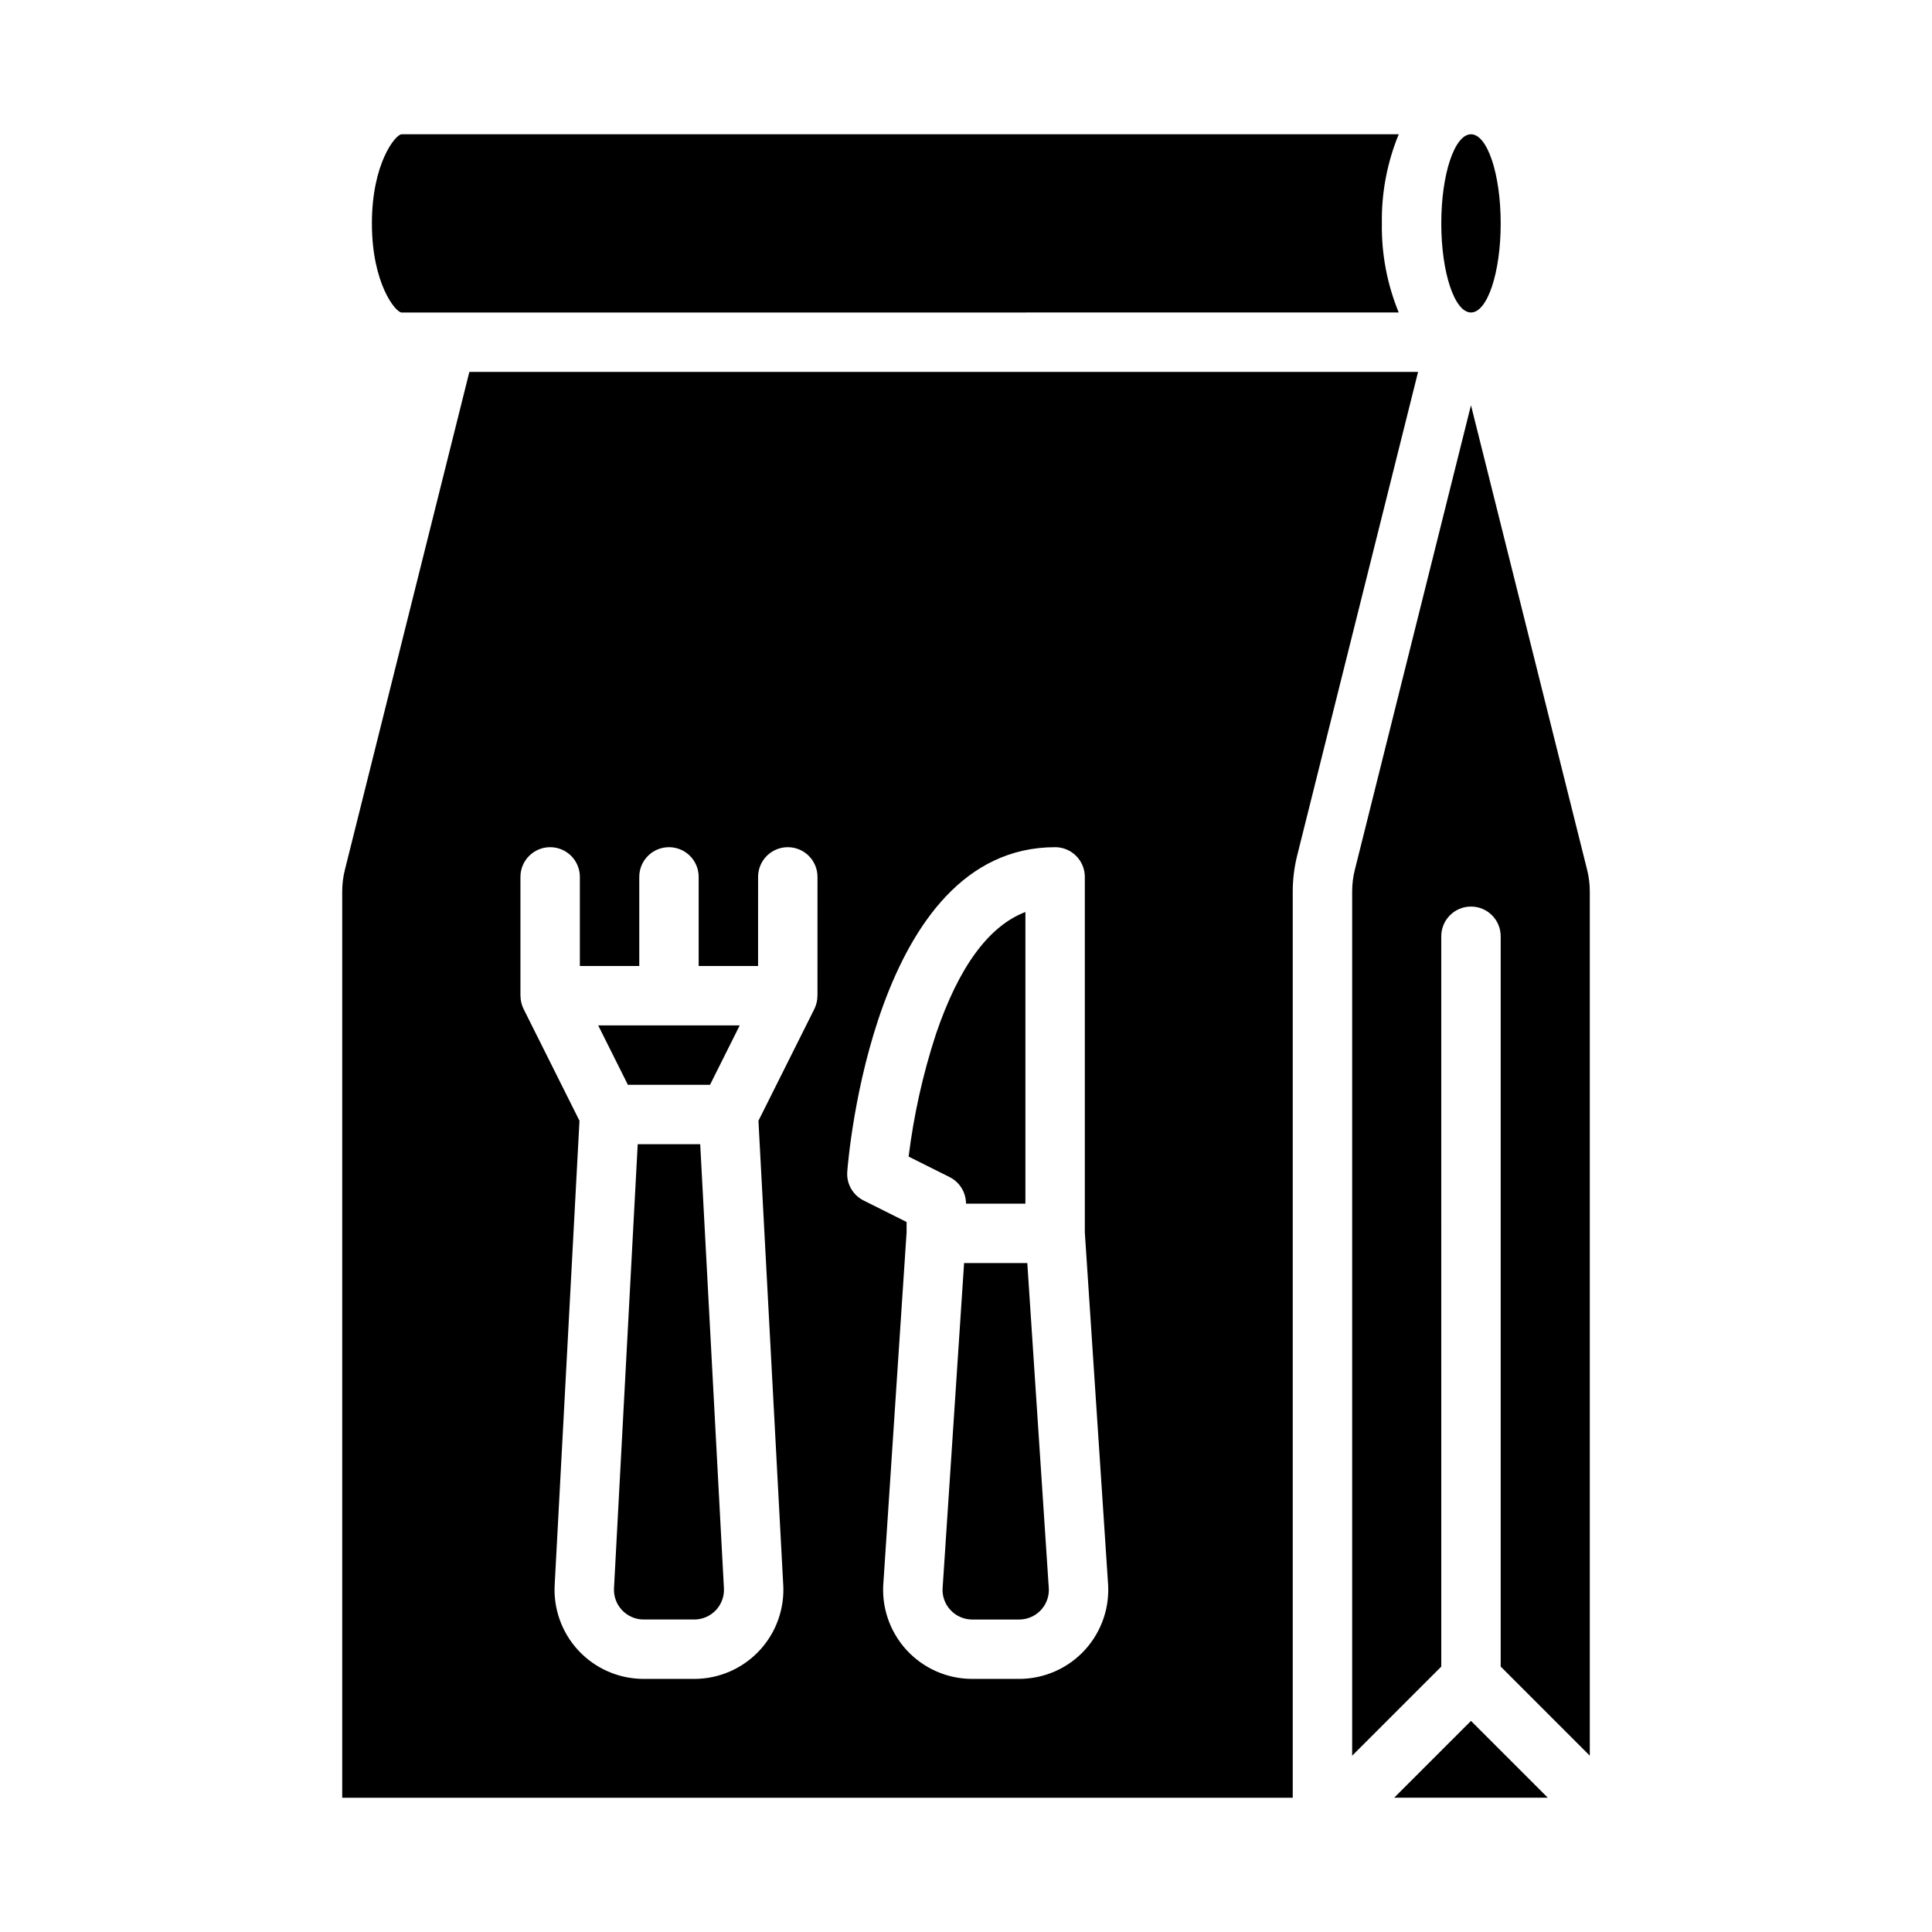
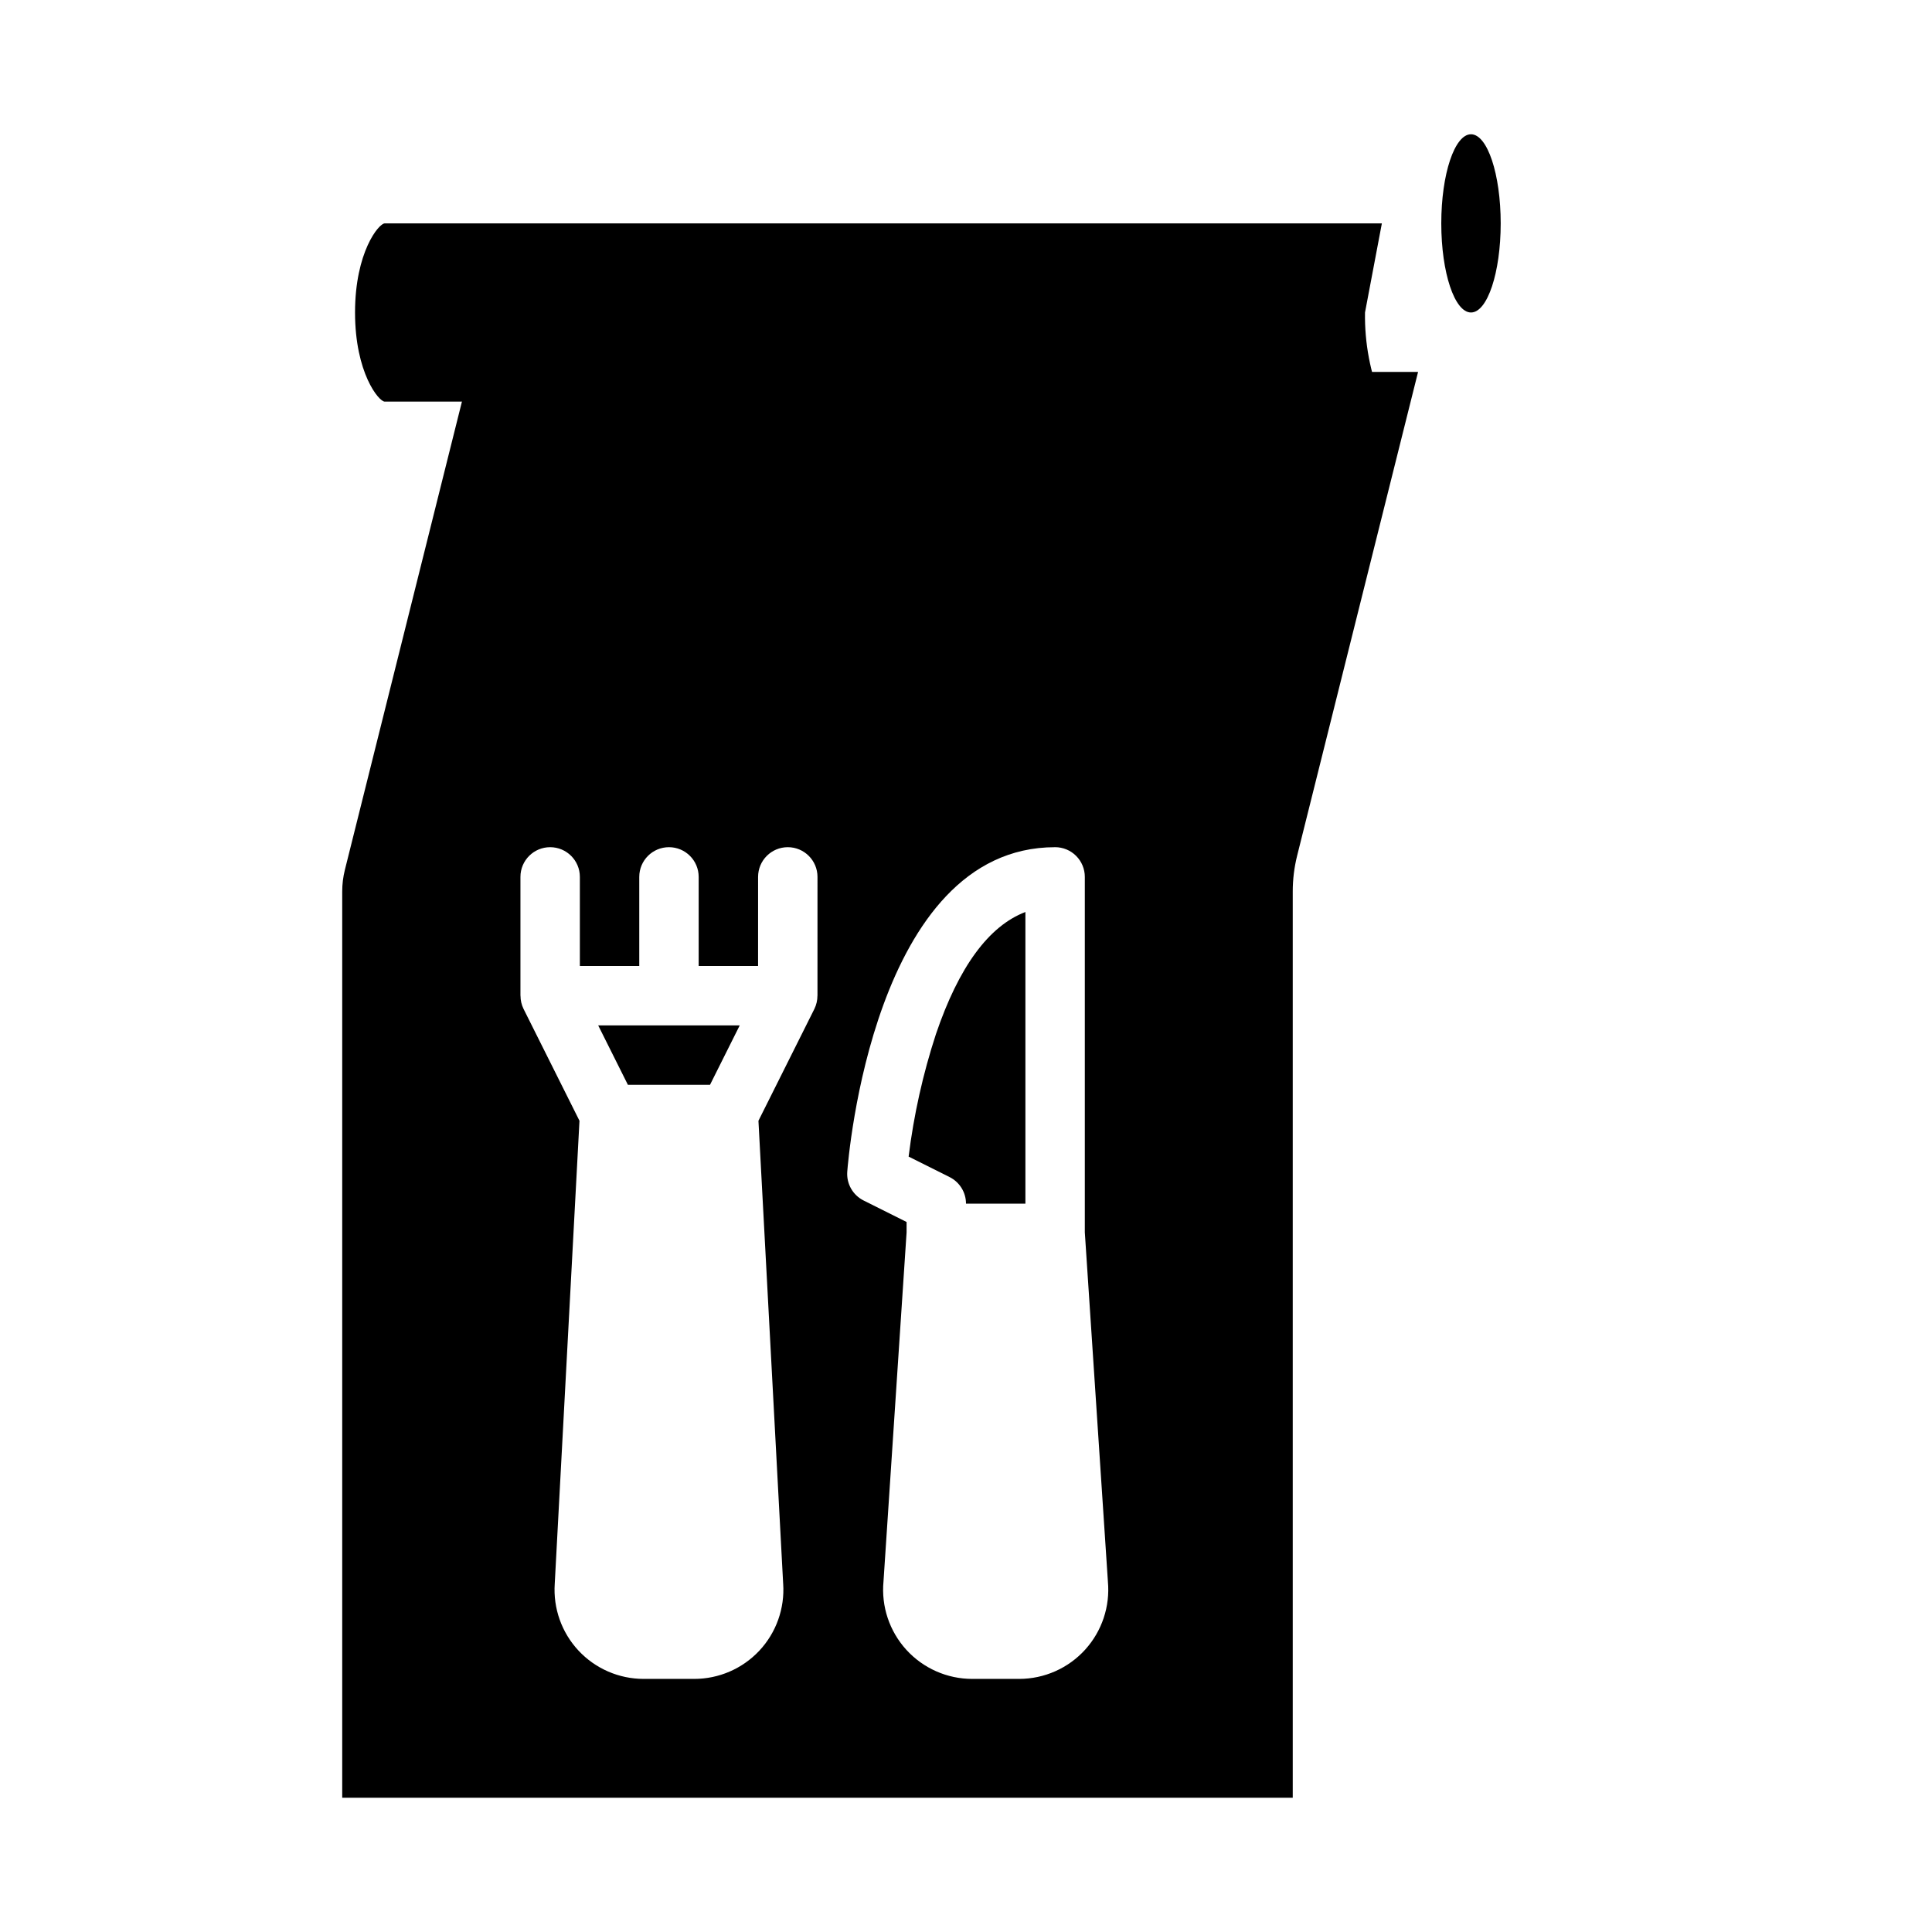
<svg xmlns="http://www.w3.org/2000/svg" fill="#000000" width="800px" height="800px" version="1.1" viewBox="144 144 512 512">
  <g>
-     <path d="m513.47 620.41h40.711l-20.355-20.355z" />
    <path d="m400 462.98h15.742v-77.289c-9.703 3.695-17.652 14.527-23.699 32.328-3.457 10.574-5.883 21.453-7.25 32.492l10.855 5.426c2.664 1.336 4.352 4.059 4.352 7.043z" />
-     <path d="m510.21 203.2c-0.129-8.094 1.395-16.129 4.469-23.617h-264.25c-1.559 0-7.871 7.594-7.871 23.617 0 16.02 6.312 23.617 7.871 23.617l264.25-0.004c-3.074-7.484-4.598-15.52-4.469-23.613z" />
-     <path d="m335.83 564.61-6.269-117.38h-16.562l-6.269 117.38-0.008 0.141c-0.156 2.18 0.602 4.328 2.09 5.926 1.492 1.598 3.578 2.508 5.762 2.508h13.414c2.188 0 4.273-0.91 5.762-2.508 1.488-1.598 2.246-3.746 2.09-5.926z" />
+     <path d="m510.21 203.2h-264.25c-1.559 0-7.871 7.594-7.871 23.617 0 16.02 6.312 23.617 7.871 23.617l264.25-0.004c-3.074-7.484-4.598-15.52-4.469-23.613z" />
    <path d="m310.4 431.49h21.758l7.875-15.746h-37.504z" />
    <path d="m541.7 203.2c0 13.043-3.523 23.613-7.871 23.613-4.348 0-7.875-10.57-7.875-23.613s3.527-23.617 7.875-23.617c4.348 0 7.871 10.574 7.871 23.617" />
    <path d="m486.59 380.26c0-3.219 0.395-6.422 1.176-9.543l32.039-128.16h-251.42l-32.992 131.97c-0.469 1.875-0.703 3.797-0.703 5.727v240.16h251.9zm-125.95 27.613h-0.016 0.004c0.004 1.219-0.277 2.426-0.816 3.519l-14.816 29.625 6.551 122.69h0.004c0.441 6.527-1.84 12.945-6.305 17.727-4.469 4.777-10.715 7.492-17.258 7.492h-13.414c-6.543 0-12.789-2.711-17.258-7.492-4.465-4.781-6.746-11.199-6.305-17.727l6.555-122.69-14.812-29.625c-0.539-1.094-0.82-2.301-0.816-3.519h-0.016v-31.488c0-4.348 3.523-7.871 7.871-7.871 4.348 0 7.875 3.523 7.875 7.871v23.617h15.742v-23.617c0-4.348 3.523-7.871 7.871-7.871s7.871 3.523 7.871 7.871v23.617h15.742l0.004-23.617c0-4.348 3.523-7.871 7.871-7.871s7.871 3.523 7.871 7.871zm70.961 173.28c-4.477 4.945-10.836 7.769-17.508 7.773h-12.438c-6.648 0.004-12.988-2.797-17.465-7.711-4.477-4.918-6.676-11.492-6.055-18.109l6.121-92.516v-2.75l-11.395-5.695h0.004c-2.859-1.43-4.57-4.445-4.332-7.629 0.266-3.512 7.004-86 55.082-86v-0.004c2.09 0 4.09 0.828 5.566 2.305 1.477 1.477 2.309 3.481 2.309 5.566v94.207l6.117 92.52h-0.004c0.613 6.59-1.566 13.133-6.004 18.043z" />
-     <path d="m503.04 374.53c-0.469 1.875-0.703 3.797-0.703 5.727v229.02l23.617-23.617-0.004-193.54c0-4.348 3.527-7.871 7.875-7.871 4.348 0 7.871 3.523 7.871 7.871v193.54l23.617 23.617v-229.03c0-1.93-0.238-3.856-0.707-5.731l-30.781-123.13z" />
-     <path d="m421.9 564.27-5.656-85.547h-16.75l-5.652 85.547c-0.008 0.086-0.012 0.176-0.023 0.266v-0.004c-0.223 2.215 0.5 4.418 1.992 6.066 1.492 1.652 3.613 2.594 5.84 2.594h12.438c2.223 0 4.348-0.941 5.84-2.59 1.492-1.652 2.215-3.856 1.992-6.07-0.008-0.09-0.016-0.176-0.02-0.262z" />
  </g>
</svg>